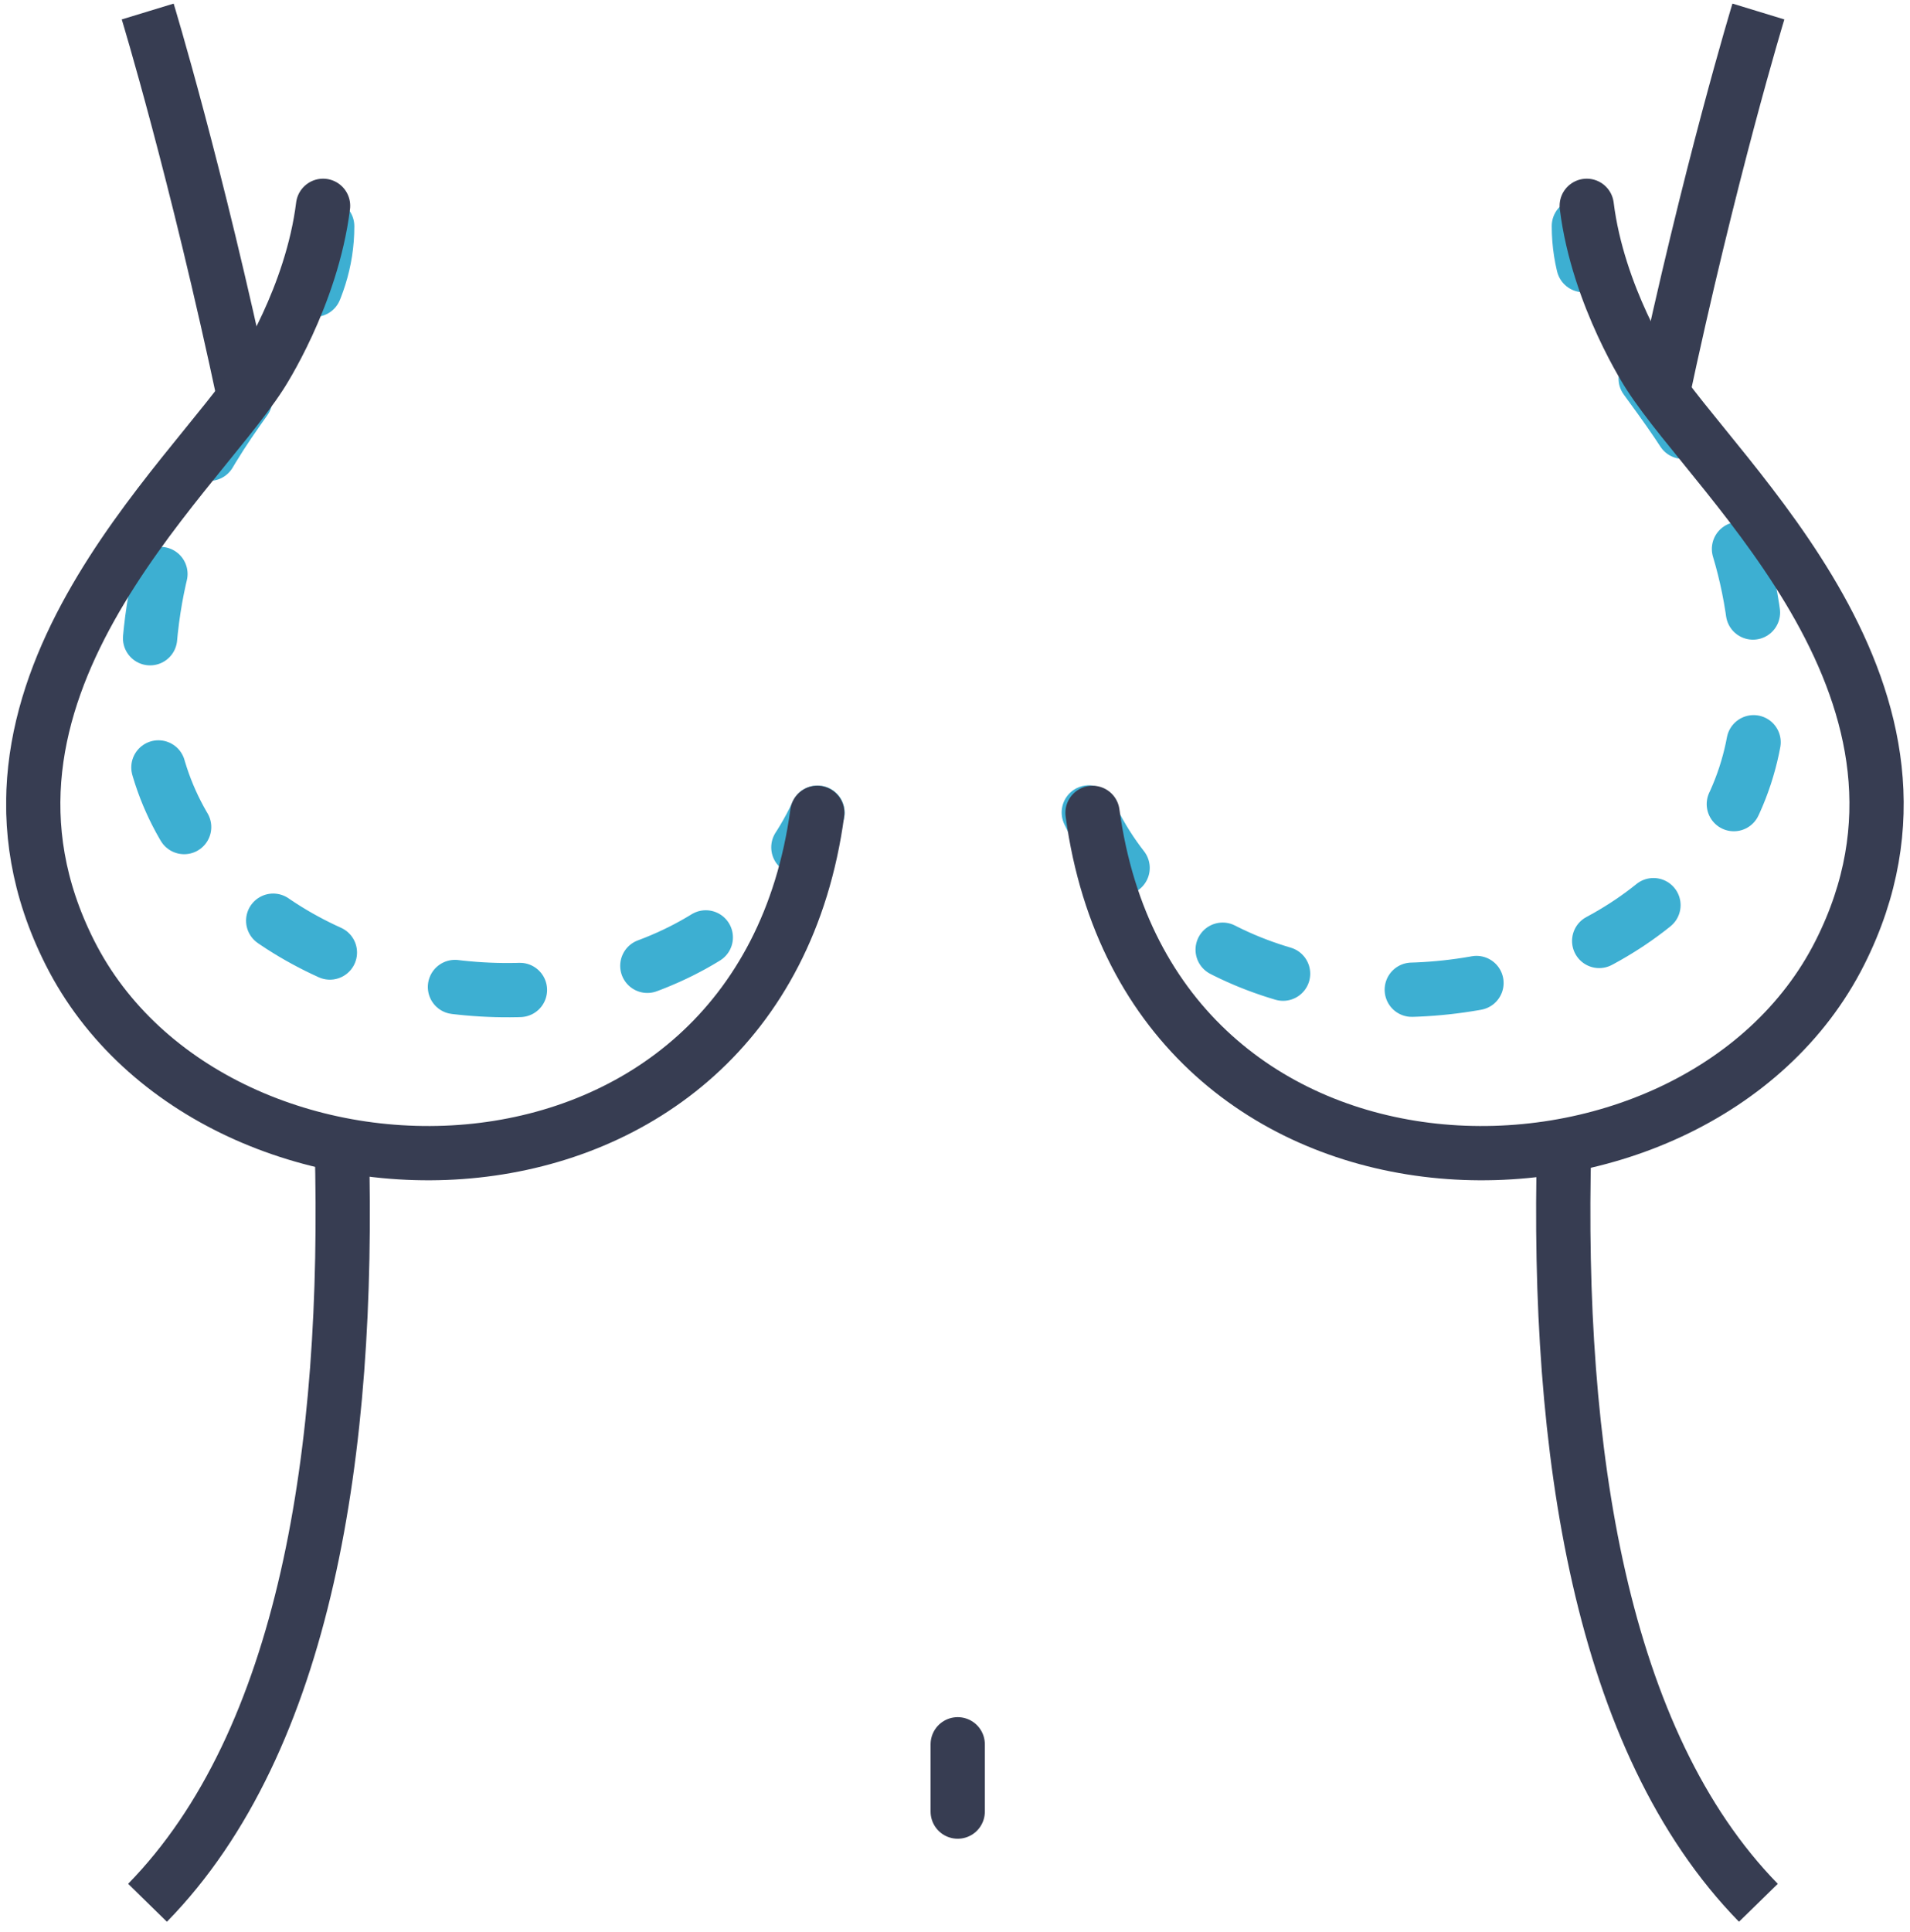
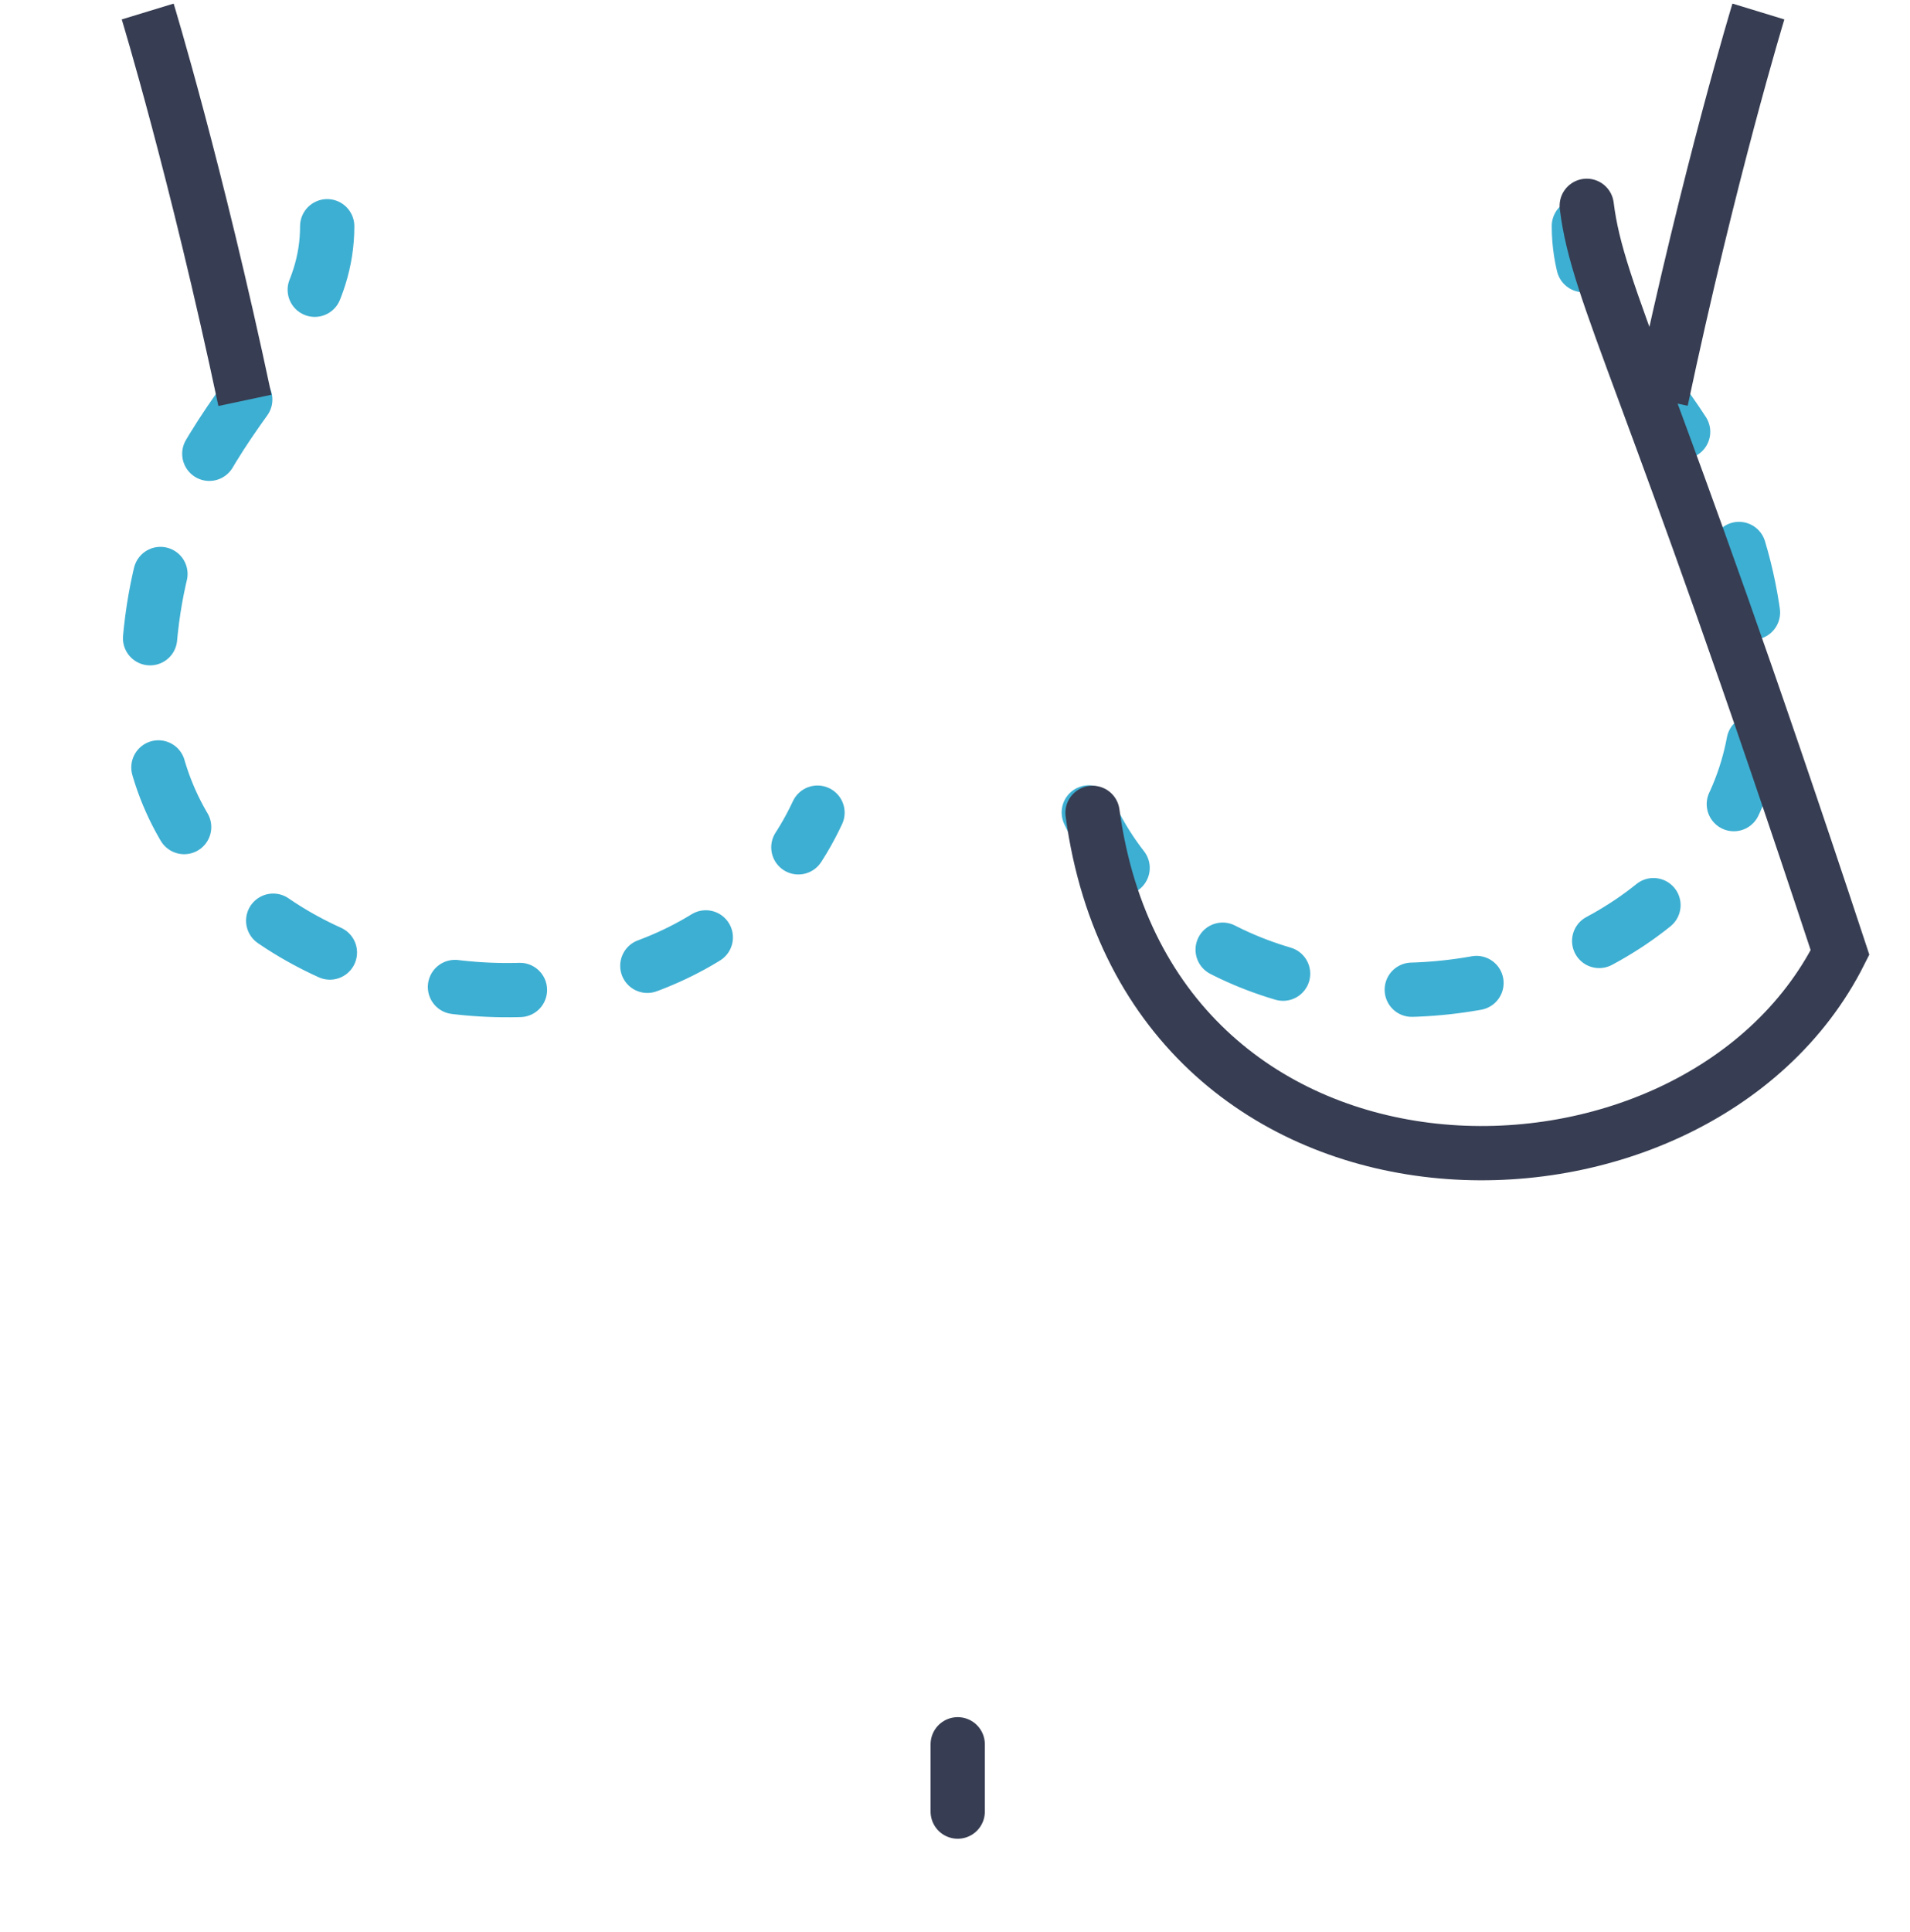
<svg xmlns="http://www.w3.org/2000/svg" width="88" height="89" viewBox="0 0 88 89" fill="none">
  <g clip-path="url(#clip0_4876_11270)">
    <path d="M44.125 80.34V83.44" stroke="#373D52" stroke-width="2.5" stroke-miterlimit="10" stroke-linecap="round" />
    <path d="M50.164 37.42C56.424 50.87 81.014 46.84 81.014 31.79C81.014 19.26 72.744 17.08 72.744 10.41" stroke="#3DAFD2" stroke-width="2.5" stroke-miterlimit="10" stroke-linecap="round" stroke-dasharray="3 6" />
    <path d="M81.015 0.53C81.015 0.53 78.775 7.87 76.535 18.43" stroke="#373D52" stroke-width="2.5" stroke-miterlimit="10" />
    <path d="M15.075 10.42C15.075 17.08 6.805 19.27 6.805 31.8C6.805 46.85 31.395 50.88 37.665 37.43" stroke="#3DAFD2" stroke-width="2.5" stroke-miterlimit="10" stroke-linecap="round" stroke-dasharray="3 6" />
    <path d="M6.805 0.53C6.805 0.53 9.045 7.88 11.285 18.44" stroke="#373D52" stroke-width="2.5" stroke-miterlimit="10" />
-     <path d="M72.065 52.76C71.695 66.83 73.735 80.19 81.015 87.64" stroke="#373D52" stroke-width="2.5" stroke-miterlimit="10" />
-     <path d="M15.747 52.73C16.127 66.81 14.087 80.19 6.797 87.64" stroke="#373D52" stroke-width="2.5" stroke-miterlimit="10" />
-     <path d="M37.655 37.44C34.985 57.13 9.865 57.09 3.215 43.87C-2.745 32.03 8.785 22.23 11.995 17.27C11.995 17.27 14.365 13.67 14.885 9.48" stroke="#373D52" stroke-width="2.5" stroke-miterlimit="10" stroke-linecap="round" />
-     <path d="M50.336 37.44C53.006 57.13 78.126 57.09 84.776 43.87C90.736 32.03 79.206 22.23 75.996 17.27C75.996 17.27 73.626 13.67 73.106 9.48" stroke="#373D52" stroke-width="2.5" stroke-miterlimit="10" stroke-linecap="round" />
+     <path d="M50.336 37.44C53.006 57.13 78.126 57.09 84.776 43.87C75.996 17.27 73.626 13.67 73.106 9.48" stroke="#373D52" stroke-width="2.5" stroke-miterlimit="10" stroke-linecap="round" />
  </g>
  <defs>
    <clipPath id="clip0_4876_11270">
      <rect width="87.43" height="88.34" fill="white" transform="translate(0.285 0.17)" />
    </clipPath>
  </defs>
</svg>